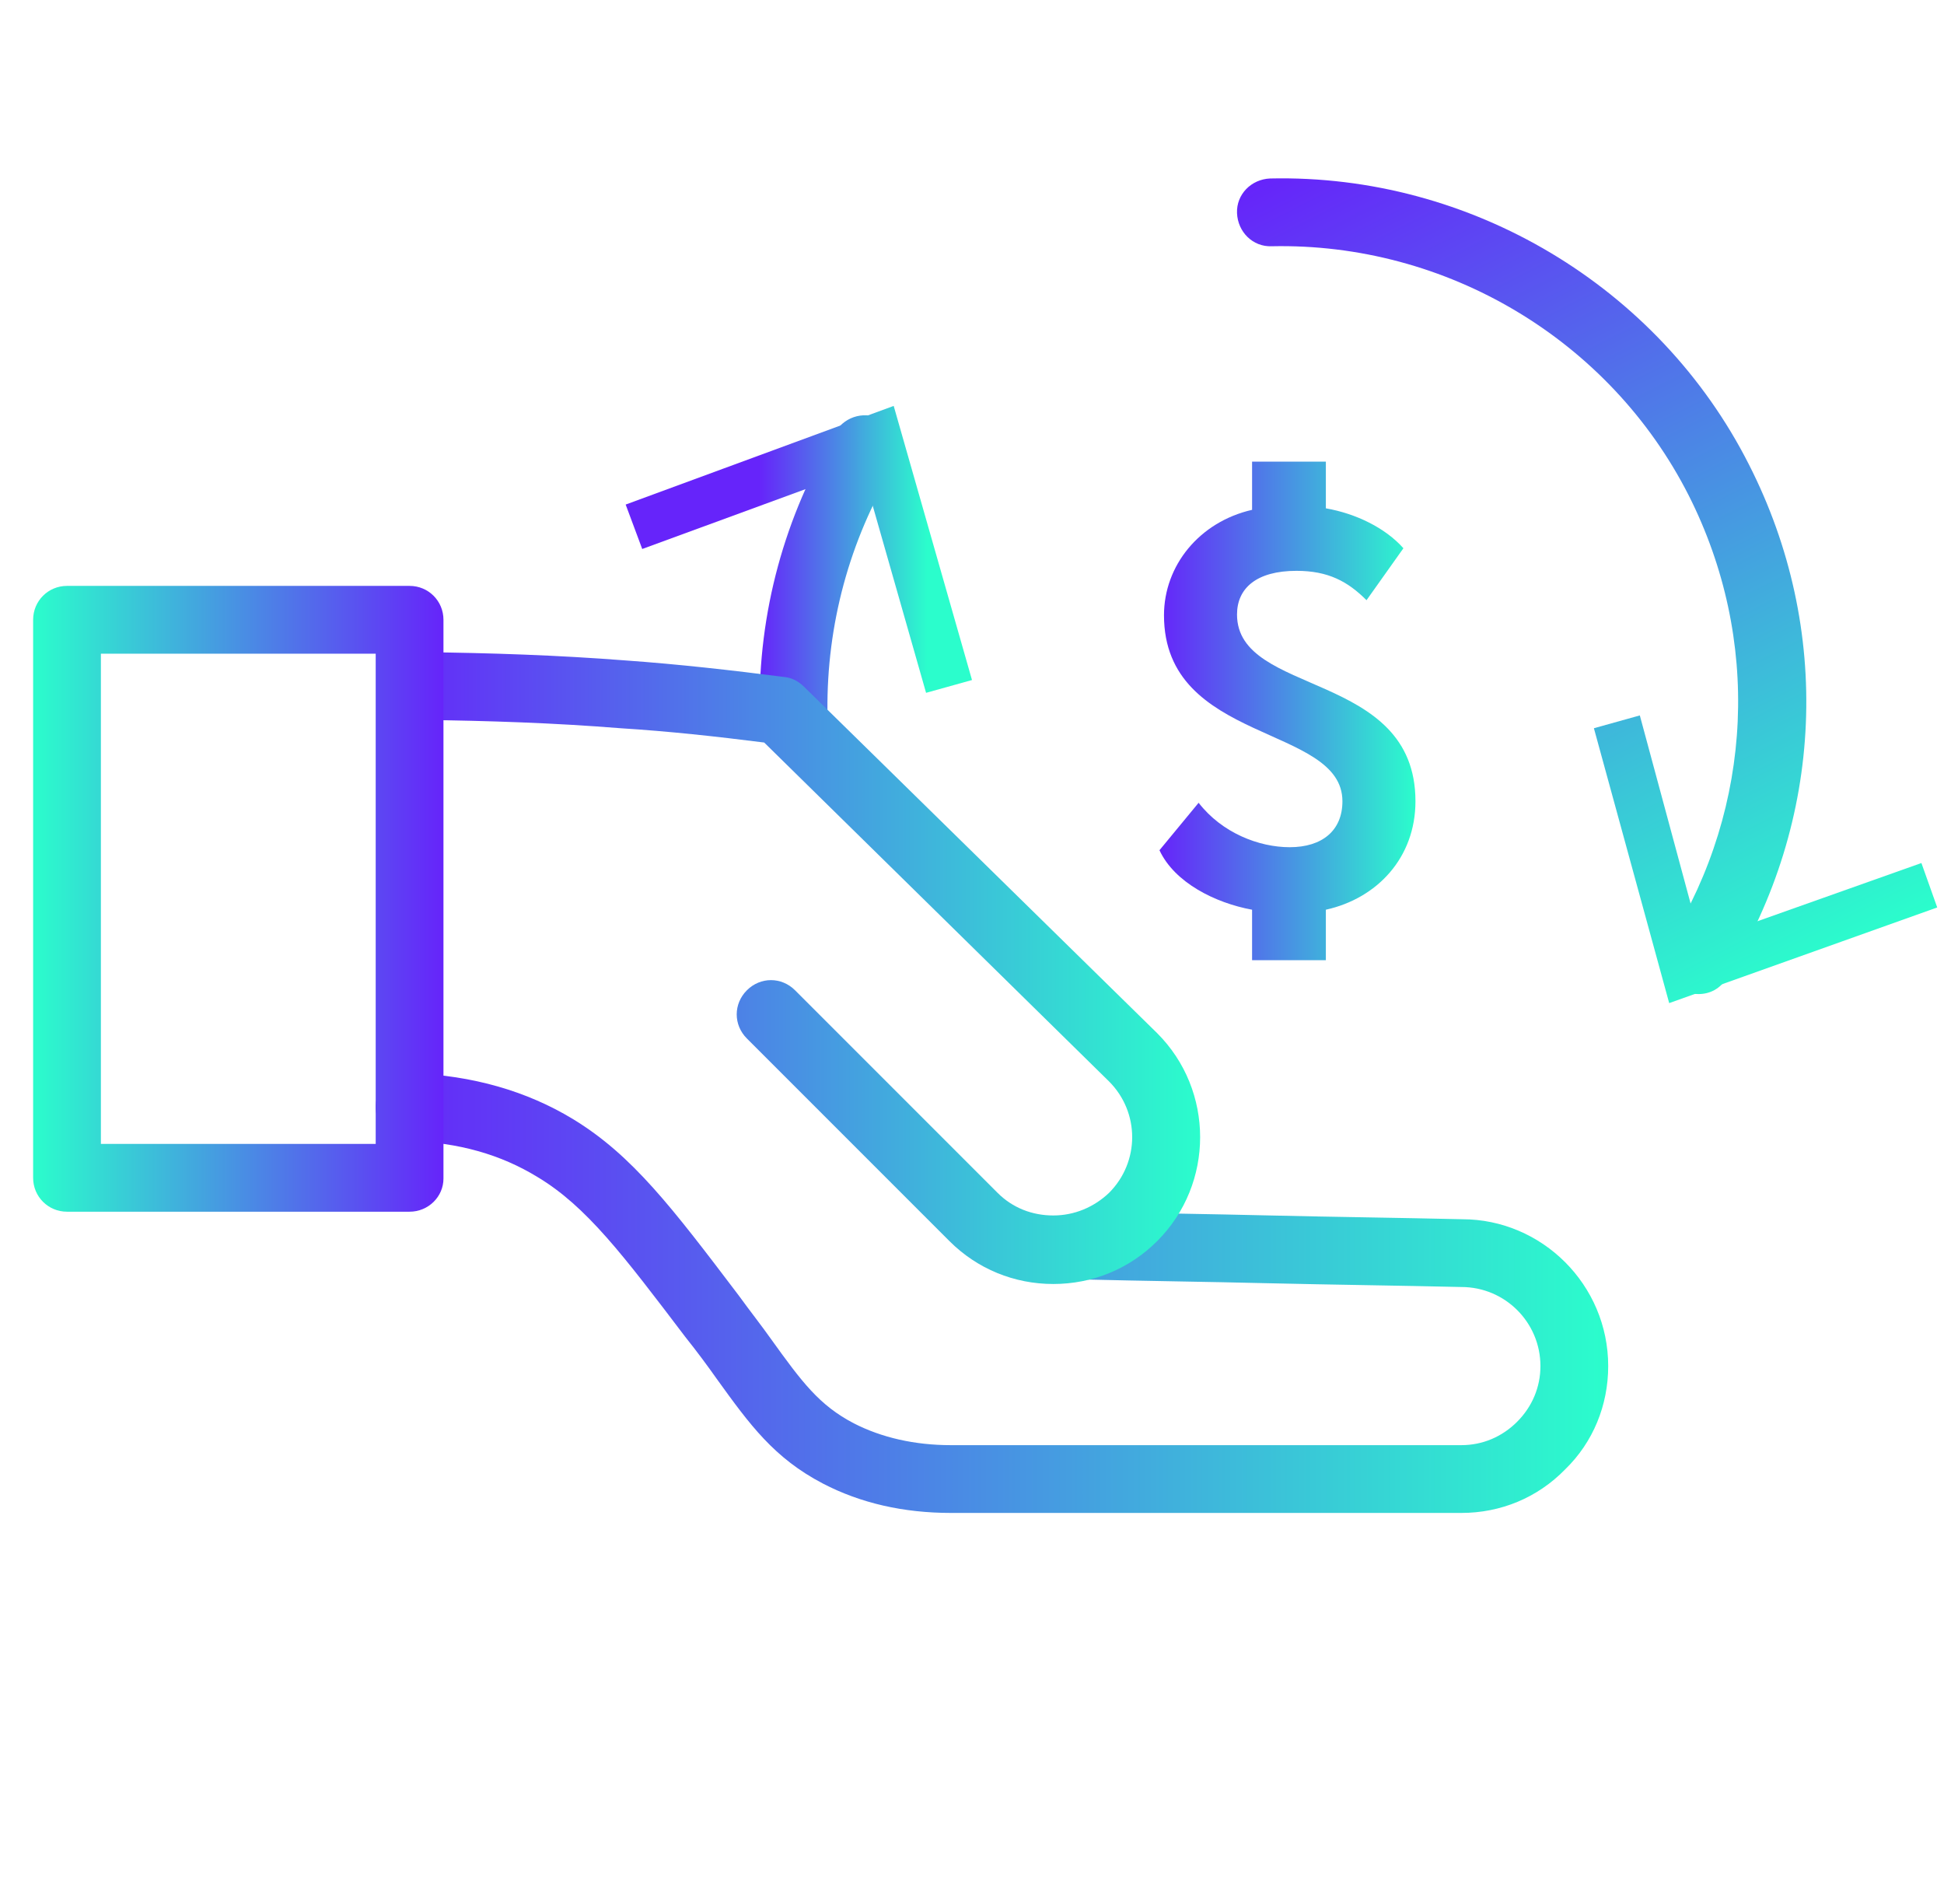
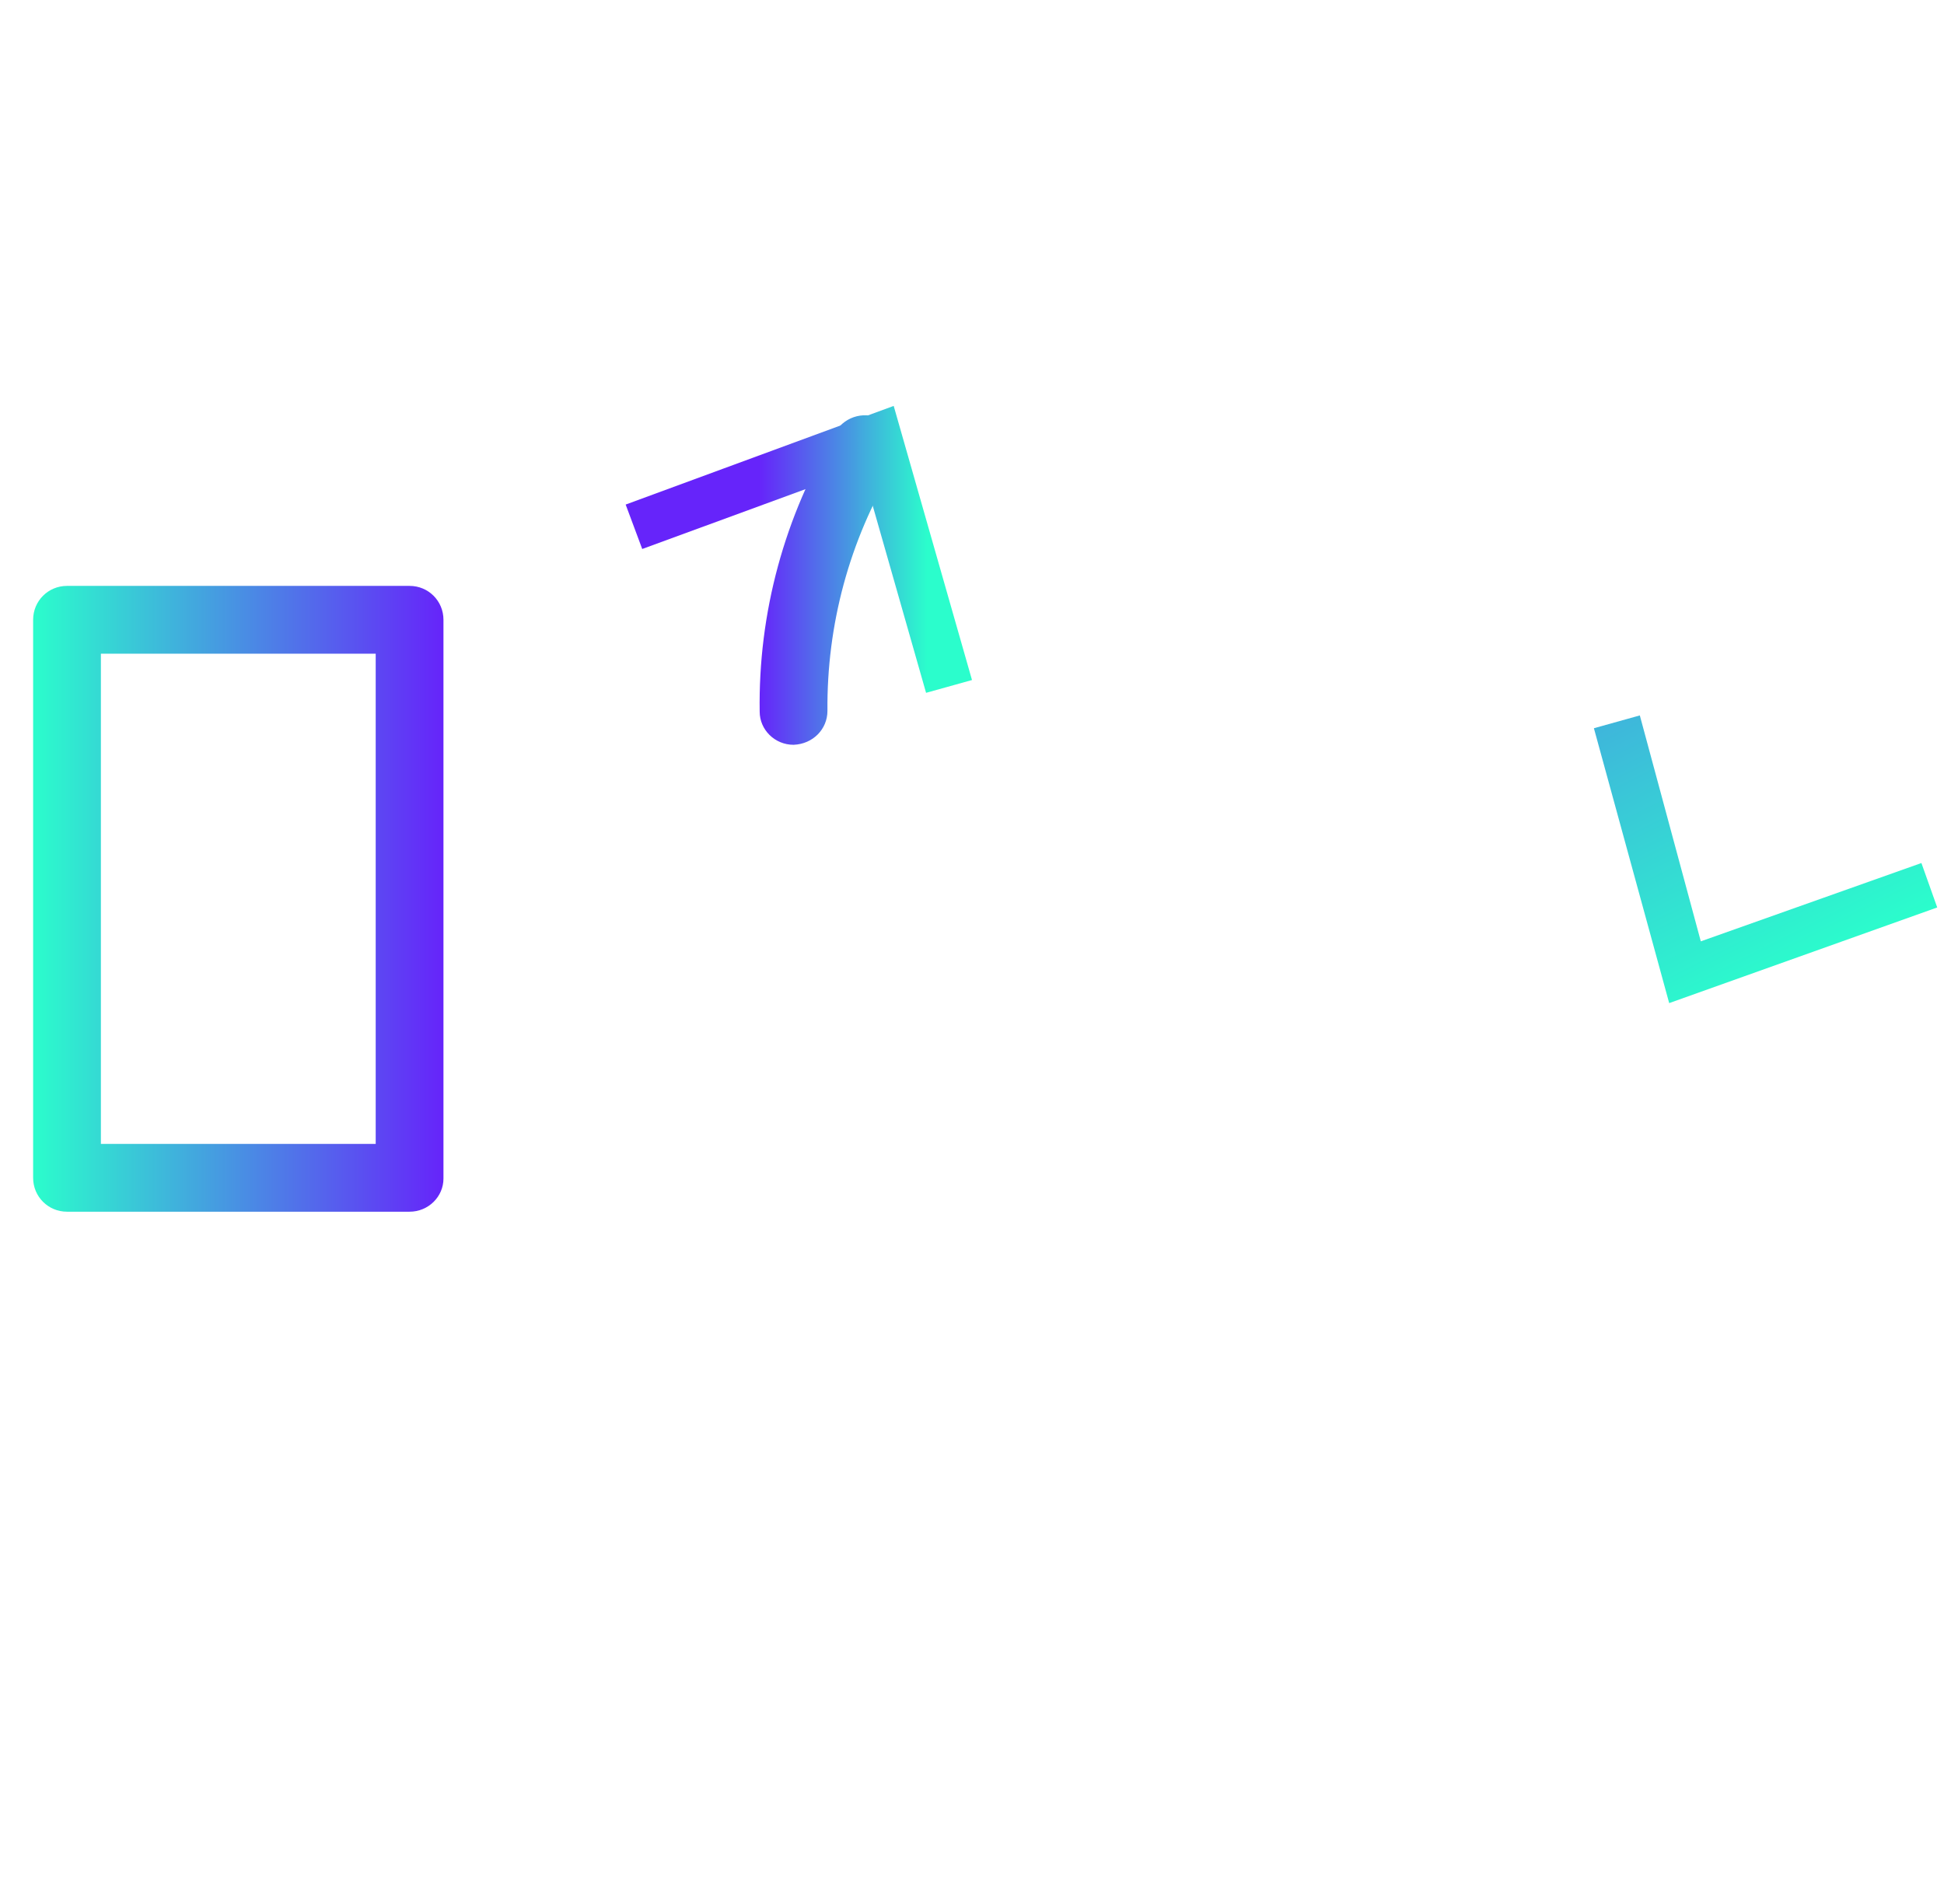
<svg xmlns="http://www.w3.org/2000/svg" xmlns:xlink="http://www.w3.org/1999/xlink" id="Слой_1" x="0px" y="0px" viewBox="0 0 258.2 252.8" style="enable-background:new 0 0 258.2 252.8;" xml:space="preserve">
  <style type="text/css"> .st0{fill:none;stroke:url(#SVGID_1_);stroke-width:5;stroke-linecap:round;stroke-linejoin:round;stroke-miterlimit:10;} .st1{fill:#EEF3FF;} .st2{fill:none;stroke:url(#SVGID_2_);stroke-width:4;stroke-linecap:round;stroke-linejoin:round;stroke-miterlimit:10;} .st3{fill:none;stroke:url(#SVGID_3_);stroke-width:5;stroke-miterlimit:10;} .st4{fill:none;stroke:url(#SVGID_4_);stroke-width:5;stroke-miterlimit:10;} .st5{fill:none;stroke:url(#SVGID_5_);stroke-width:5;stroke-linecap:round;stroke-linejoin:round;stroke-miterlimit:10;} .st6{fill:none;stroke:url(#SVGID_6_);stroke-width:5;stroke-linecap:round;stroke-linejoin:round;stroke-miterlimit:10;} .st7{fill:none;stroke:url(#SVGID_7_);stroke-width:5;stroke-linecap:round;stroke-linejoin:round;stroke-miterlimit:10;} .st8{fill:none;stroke:url(#SVGID_8_);stroke-width:4;stroke-linecap:round;stroke-linejoin:round;stroke-miterlimit:10;} .st9{fill:none;stroke:url(#SVGID_9_);stroke-width:5;stroke-linecap:round;stroke-linejoin:round;stroke-miterlimit:10;} .st10{fill:none;stroke:url(#SVGID_10_);stroke-width:5;stroke-linecap:round;stroke-linejoin:round;stroke-miterlimit:10;} .st11{fill:none;stroke:url(#SVGID_11_);stroke-width:5;stroke-linecap:round;stroke-linejoin:round;stroke-miterlimit:10;} .st12{fill:none;stroke:url(#SVGID_12_);stroke-width:5;stroke-linecap:round;stroke-linejoin:round;stroke-miterlimit:10;} .st13{fill:none;stroke:url(#SVGID_13_);stroke-width:5;stroke-linecap:round;stroke-linejoin:round;stroke-miterlimit:10;} .st14{fill:none;stroke:url(#SVGID_14_);stroke-width:5;stroke-miterlimit:10;} .st15{fill:none;stroke:url(#SVGID_15_);stroke-width:5;stroke-linecap:round;stroke-linejoin:round;stroke-miterlimit:10;} .st16{fill:none;stroke:url(#SVGID_16_);stroke-width:5;stroke-linecap:round;stroke-linejoin:round;stroke-miterlimit:10;} .st17{fill:none;stroke:url(#SVGID_17_);stroke-width:5;stroke-linecap:round;stroke-linejoin:round;stroke-miterlimit:10;} .st18{fill:none;stroke:url(#SVGID_18_);stroke-width:5;stroke-linecap:round;stroke-linejoin:round;stroke-miterlimit:10;} .st19{fill:none;stroke:url(#SVGID_19_);stroke-width:5;stroke-miterlimit:10;} .st20{fill:none;stroke:url(#SVGID_20_);stroke-width:5;stroke-miterlimit:10;} .st21{fill:none;stroke:url(#SVGID_21_);stroke-width:5;stroke-miterlimit:10;} .st22{fill:none;stroke:url(#SVGID_22_);stroke-width:5;stroke-miterlimit:10;} .st23{fill:none;stroke:url(#SVGID_23_);stroke-width:5;stroke-miterlimit:10;} .st24{fill:none;stroke:url(#SVGID_24_);stroke-width:5;stroke-miterlimit:10;} .st25{fill:none;stroke:url(#SVGID_25_);stroke-width:5;stroke-miterlimit:10;} .st26{fill:none;stroke:url(#SVGID_26_);stroke-width:5;stroke-miterlimit:10;} .st27{fill:none;stroke:url(#SVGID_27_);stroke-width:4;stroke-linecap:round;stroke-linejoin:round;stroke-miterlimit:10;} .st28{fill:none;stroke:url(#SVGID_28_);stroke-width:4;stroke-linecap:round;stroke-linejoin:round;stroke-miterlimit:10;} .st29{fill:url(#SVGID_29_);} .st30{fill:none;stroke:url(#SVGID_30_);stroke-width:5;stroke-miterlimit:10;} .st31{fill:none;stroke:url(#SVGID_31_);stroke-width:5;stroke-miterlimit:10;} .st32{fill:none;stroke:url(#SVGID_32_);stroke-width:5;stroke-miterlimit:10;} .st33{fill:url(#SVGID_33_);} .st34{fill:#6624FA;} .st35{fill:none;stroke:url(#SVGID_34_);stroke-width:5;stroke-linecap:round;stroke-linejoin:round;stroke-miterlimit:10;} .st36{fill:none;stroke:url(#SVGID_35_);stroke-width:5;stroke-linecap:round;stroke-linejoin:round;stroke-miterlimit:10;} .st37{fill:url(#SVGID_36_);} .st38{fill:url(#SVGID_37_);} .st39{fill:url(#SVGID_38_);} .st40{fill:url(#SVGID_39_);} .st41{fill:url(#SVGID_40_);} .st42{fill:none;stroke:url(#SVGID_41_);stroke-width:5;stroke-linecap:round;stroke-linejoin:round;stroke-miterlimit:10;} .st43{fill:none;stroke:url(#SVGID_42_);stroke-width:5;stroke-linecap:round;stroke-linejoin:round;stroke-miterlimit:10;} .st44{fill:none;stroke:url(#SVGID_43_);stroke-width:5;stroke-linecap:round;stroke-linejoin:round;stroke-miterlimit:10;} .st45{fill:none;stroke:url(#SVGID_44_);stroke-width:5;stroke-linecap:round;stroke-linejoin:round;stroke-miterlimit:10;} .st46{fill:none;stroke:url(#SVGID_45_);stroke-width:4;stroke-linecap:round;stroke-linejoin:round;stroke-miterlimit:10;} .st47{fill:none;stroke:url(#SVGID_46_);stroke-width:4;stroke-linecap:round;stroke-linejoin:round;stroke-miterlimit:10;} .st48{fill:none;stroke:url(#SVGID_47_);stroke-width:4;stroke-linecap:round;stroke-linejoin:round;stroke-miterlimit:10;} .st49{fill:none;stroke:url(#SVGID_48_);stroke-width:4;stroke-miterlimit:10;} .st50{fill:none;stroke:url(#SVGID_49_);stroke-width:4;stroke-miterlimit:10;} .st51{fill:none;stroke:url(#SVGID_50_);stroke-width:4;stroke-linecap:round;stroke-linejoin:round;stroke-miterlimit:10;} .st52{fill:none;stroke:url(#SVGID_51_);stroke-width:4;stroke-linecap:round;stroke-linejoin:round;stroke-miterlimit:10;} .st53{fill:none;stroke:url(#SVGID_52_);stroke-width:4;stroke-linecap:round;stroke-linejoin:round;stroke-miterlimit:10;} .st54{fill:none;stroke:url(#SVGID_53_);stroke-width:4;stroke-linecap:round;stroke-linejoin:round;stroke-miterlimit:10;} .st55{fill:none;stroke:url(#SVGID_54_);stroke-width:4;stroke-linecap:round;stroke-linejoin:round;stroke-miterlimit:10;} .st56{fill:none;stroke:url(#SVGID_55_);stroke-width:4;stroke-linecap:round;stroke-linejoin:round;stroke-miterlimit:10;} .st57{fill:none;stroke:url(#SVGID_56_);stroke-width:4;stroke-linecap:round;stroke-linejoin:round;stroke-miterlimit:10;} .st58{fill:none;stroke:url(#SVGID_57_);stroke-width:4;stroke-linecap:round;stroke-linejoin:round;stroke-miterlimit:10;} .st59{fill:url(#SVGID_58_);} .st60{fill:none;stroke:url(#SVGID_59_);stroke-width:4;stroke-linecap:round;stroke-linejoin:round;stroke-miterlimit:10;} .st61{fill:none;stroke:url(#SVGID_60_);stroke-width:4;stroke-linecap:round;stroke-linejoin:round;stroke-miterlimit:10;} .st62{fill:url(#SVGID_61_);} .st63{fill:none;stroke:url(#SVGID_62_);stroke-width:4;stroke-linecap:round;stroke-linejoin:round;stroke-miterlimit:10;} .st64{fill:none;stroke:url(#SVGID_63_);stroke-width:4;stroke-linecap:round;stroke-linejoin:round;stroke-miterlimit:10;} .st65{fill:none;stroke:url(#SVGID_64_);stroke-width:4;stroke-linecap:round;stroke-linejoin:round;stroke-miterlimit:10;} .st66{fill:none;stroke:url(#SVGID_65_);stroke-width:4;stroke-linecap:round;stroke-linejoin:round;stroke-miterlimit:10;} .st67{fill:none;stroke:url(#SVGID_66_);stroke-width:4;stroke-linecap:round;stroke-linejoin:round;stroke-miterlimit:10;} .st68{fill:none;stroke:url(#SVGID_67_);stroke-width:4;stroke-linecap:round;stroke-linejoin:round;stroke-miterlimit:10;} .st69{fill:none;stroke:url(#SVGID_68_);stroke-width:4;stroke-linecap:round;stroke-linejoin:round;stroke-miterlimit:10;} .st70{fill:none;stroke:url(#SVGID_69_);stroke-width:4;stroke-linecap:round;stroke-linejoin:round;stroke-miterlimit:10;} .st71{fill:none;stroke:url(#SVGID_70_);stroke-width:4;stroke-linecap:round;stroke-linejoin:round;stroke-miterlimit:10;} .st72{fill:none;stroke:url(#SVGID_71_);stroke-width:4;stroke-linecap:round;stroke-linejoin:round;stroke-miterlimit:10;} .st73{fill:none;stroke:url(#SVGID_72_);stroke-width:4;stroke-linecap:round;stroke-linejoin:round;stroke-miterlimit:10;} .st74{fill:url(#SVGID_73_);} .st75{fill:url(#SVGID_74_);} .st76{fill:none;stroke:url(#SVGID_75_);stroke-width:4;stroke-linecap:round;stroke-linejoin:round;stroke-miterlimit:10;} .st77{fill:none;stroke:url(#SVGID_76_);stroke-width:9;stroke-linecap:round;stroke-linejoin:round;stroke-miterlimit:10;} .st78{fill:url(#SVGID_77_);} .st79{fill:none;stroke:url(#SVGID_78_);stroke-width:12;stroke-linejoin:round;stroke-miterlimit:10;} .st80{fill:none;stroke:url(#SVGID_79_);stroke-width:12;stroke-linecap:round;stroke-linejoin:round;} .st81{fill:url(#SVGID_80_);} .st82{fill:none;stroke:url(#SVGID_81_);stroke-width:12;stroke-linejoin:round;stroke-miterlimit:10;} .st83{fill:none;stroke:url(#SVGID_82_);stroke-width:12;stroke-linejoin:round;stroke-miterlimit:10;} .st84{fill:none;stroke:url(#SVGID_83_);stroke-width:12;stroke-linejoin:round;stroke-miterlimit:10;} .st85{fill:none;stroke:url(#SVGID_84_);stroke-width:12;stroke-linejoin:round;stroke-miterlimit:10;} .st86{fill:none;stroke:url(#SVGID_85_);stroke-width:12;stroke-linejoin:round;stroke-miterlimit:10;} .st87{fill:none;stroke:url(#SVGID_86_);stroke-width:12;stroke-linejoin:round;stroke-miterlimit:10;} .st88{fill:none;stroke:url(#SVGID_87_);stroke-width:12;stroke-linejoin:round;stroke-miterlimit:10;} .st89{fill:none;stroke:url(#SVGID_88_);stroke-width:12;stroke-linejoin:round;stroke-miterlimit:10;} .st90{fill:none;stroke:url(#SVGID_89_);stroke-width:12;stroke-linejoin:round;stroke-miterlimit:10;} .st91{fill:#46CFD6;} .st92{fill:#21A038;} .st93{fill:none;} .st94{fill:url(#SVGID_90_);} .st95{fill:url(#SVGID_91_);} .st96{fill:url(#SVGID_92_);} .st97{fill:url(#SVGID_93_);} .st98{fill:url(#SVGID_94_);} .st99{fill:url(#SVGID_95_);} .st100{fill:none;stroke:url(#SVGID_96_);stroke-width:4;stroke-linecap:round;stroke-linejoin:round;stroke-miterlimit:10;} .st101{fill:none;stroke:url(#SVGID_97_);stroke-width:4;stroke-linecap:round;stroke-linejoin:round;stroke-miterlimit:10;} .st102{fill:none;stroke:url(#SVGID_98_);stroke-width:4;stroke-linecap:round;stroke-linejoin:round;stroke-miterlimit:10;} .st103{fill:none;stroke:url(#SVGID_99_);stroke-width:4;stroke-linecap:round;stroke-linejoin:round;stroke-miterlimit:10;} .st104{fill:none;stroke:url(#SVGID_100_);stroke-width:4;stroke-linecap:round;stroke-linejoin:round;stroke-miterlimit:10;} .st105{fill:none;stroke:url(#SVGID_101_);stroke-width:4;stroke-linecap:round;stroke-linejoin:round;stroke-miterlimit:10;} .st106{fill:none;stroke:url(#SVGID_102_);stroke-width:5;stroke-linecap:round;stroke-linejoin:round;stroke-miterlimit:10;} .st107{fill:none;stroke:url(#SVGID_103_);stroke-width:5;stroke-linecap:round;stroke-linejoin:round;stroke-miterlimit:10;} .st108{fill:none;stroke:url(#SVGID_104_);stroke-width:5;stroke-linecap:round;stroke-linejoin:round;stroke-miterlimit:10;} .st109{fill:none;stroke:url(#SVGID_105_);stroke-width:5;stroke-linecap:round;stroke-linejoin:round;stroke-miterlimit:10;} .st110{fill:none;stroke:url(#SVGID_106_);stroke-width:5;stroke-linecap:round;stroke-linejoin:round;stroke-miterlimit:10;} .st111{fill:none;stroke:url(#SVGID_107_);stroke-width:4;stroke-linecap:round;stroke-linejoin:round;stroke-miterlimit:10;} .st112{fill:none;stroke:url(#SVGID_108_);stroke-width:4;stroke-linecap:round;stroke-linejoin:round;stroke-miterlimit:10;} .st113{fill:none;stroke:url(#SVGID_109_);stroke-width:5;stroke-linecap:round;stroke-linejoin:round;stroke-miterlimit:10;} .st114{fill:none;stroke:url(#SVGID_110_);stroke-width:5;stroke-linecap:round;stroke-linejoin:round;stroke-miterlimit:10;} .st115{fill:none;stroke:url(#SVGID_111_);stroke-width:5;stroke-linecap:round;stroke-linejoin:round;stroke-miterlimit:10;} .st116{fill:none;stroke:url(#SVGID_112_);stroke-width:5;stroke-linecap:round;stroke-linejoin:round;stroke-miterlimit:10;} .st117{fill:none;stroke:url(#SVGID_113_);stroke-width:5;stroke-linecap:round;stroke-linejoin:round;stroke-miterlimit:10;} .st118{fill:none;stroke:url(#SVGID_114_);stroke-width:5;stroke-linecap:round;stroke-linejoin:round;stroke-miterlimit:10;} .st119{fill:none;stroke:url(#SVGID_115_);stroke-width:5;stroke-linecap:round;stroke-linejoin:round;stroke-miterlimit:10;} .st120{fill:none;stroke:url(#SVGID_116_);stroke-width:5;stroke-linecap:round;stroke-linejoin:round;stroke-miterlimit:10;} .st121{fill:none;stroke:url(#SVGID_117_);stroke-width:5;stroke-linecap:round;stroke-linejoin:round;stroke-miterlimit:10;} .st122{fill:none;stroke:url(#SVGID_118_);stroke-width:5;stroke-linecap:round;stroke-linejoin:round;stroke-miterlimit:10;} .st123{fill:none;stroke:url(#SVGID_119_);stroke-width:5;stroke-linecap:round;stroke-linejoin:round;stroke-miterlimit:10;} .st124{fill:none;stroke:url(#SVGID_120_);stroke-width:5;stroke-linecap:round;stroke-linejoin:round;stroke-miterlimit:10;} .st125{fill:none;stroke:url(#SVGID_121_);stroke-width:5;stroke-linecap:round;stroke-linejoin:round;stroke-miterlimit:10;} .st126{fill:none;stroke:url(#SVGID_122_);stroke-width:5;stroke-linecap:round;stroke-linejoin:round;stroke-miterlimit:10;} .st127{fill:none;stroke:url(#SVGID_123_);stroke-width:5;stroke-linecap:round;stroke-linejoin:round;stroke-miterlimit:10;} .st128{fill:none;stroke:url(#SVGID_124_);stroke-width:5;stroke-linecap:round;stroke-linejoin:round;stroke-miterlimit:10;} .st129{fill:none;stroke:url(#SVGID_125_);stroke-width:5;stroke-linecap:round;stroke-linejoin:round;stroke-miterlimit:10;} .st130{fill:none;stroke:url(#SVGID_126_);stroke-width:5;stroke-linecap:round;stroke-linejoin:round;stroke-miterlimit:10;} .st131{fill:none;stroke:url(#SVGID_127_);stroke-width:5;stroke-linecap:round;stroke-linejoin:round;stroke-miterlimit:10;} .st132{fill:none;stroke:url(#SVGID_128_);stroke-width:5;stroke-linecap:round;stroke-linejoin:round;stroke-miterlimit:10;} .st133{fill:none;stroke:url(#SVGID_129_);stroke-width:5;stroke-linecap:round;stroke-linejoin:round;stroke-miterlimit:10;} .st134{fill:none;stroke:url(#SVGID_130_);stroke-width:5;stroke-linecap:round;stroke-linejoin:round;stroke-miterlimit:10;} .st135{fill:none;stroke:url(#SVGID_131_);stroke-width:5;stroke-linecap:round;stroke-linejoin:round;stroke-miterlimit:10;} .st136{fill:none;stroke:url(#SVGID_132_);stroke-width:5;stroke-linecap:round;stroke-linejoin:round;stroke-miterlimit:10;} .st137{fill:none;stroke:url(#SVGID_133_);stroke-width:5;stroke-linecap:round;stroke-linejoin:round;stroke-miterlimit:10;} .st138{fill:none;stroke:url(#SVGID_134_);stroke-width:5;stroke-linecap:round;stroke-linejoin:round;stroke-miterlimit:10;} .st139{fill:none;stroke:url(#SVGID_135_);stroke-width:5;stroke-linecap:round;stroke-linejoin:round;stroke-miterlimit:10;} .st140{fill:none;stroke:url(#SVGID_136_);stroke-width:5;stroke-linecap:round;stroke-linejoin:round;stroke-miterlimit:10;} .st141{fill:none;stroke:url(#SVGID_137_);stroke-width:5;stroke-linecap:round;stroke-linejoin:round;stroke-miterlimit:10;} .st142{fill:none;stroke:url(#SVGID_138_);stroke-width:5;stroke-linecap:round;stroke-linejoin:round;stroke-miterlimit:10;} .st143{fill:none;stroke:url(#SVGID_139_);stroke-width:5;stroke-linecap:round;stroke-linejoin:round;stroke-miterlimit:10;} .st144{fill:none;stroke:url(#SVGID_140_);stroke-width:5;stroke-linecap:round;stroke-linejoin:round;stroke-miterlimit:10;} .st145{fill:none;stroke:url(#SVGID_141_);stroke-width:5;stroke-linecap:round;stroke-linejoin:round;stroke-miterlimit:10;} .st146{fill:none;stroke:url(#SVGID_142_);stroke-width:5;stroke-linecap:round;stroke-linejoin:round;stroke-miterlimit:10;} .st147{fill:none;stroke:url(#SVGID_143_);stroke-width:5;stroke-linecap:round;stroke-linejoin:round;stroke-miterlimit:10;} .st148{fill:none;stroke:url(#SVGID_144_);stroke-width:5;stroke-linecap:round;stroke-linejoin:round;stroke-miterlimit:10;} .st149{fill:none;stroke:url(#SVGID_145_);stroke-width:5;stroke-linecap:round;stroke-linejoin:round;stroke-miterlimit:10;} .st150{fill:none;stroke:url(#SVGID_146_);stroke-width:5;stroke-linecap:round;stroke-linejoin:round;stroke-miterlimit:10;} .st151{fill:none;stroke:url(#SVGID_147_);stroke-width:5;stroke-linecap:round;stroke-linejoin:round;stroke-miterlimit:10;} .st152{fill:none;stroke:url(#SVGID_148_);stroke-width:5;stroke-linecap:round;stroke-linejoin:round;stroke-miterlimit:10;} .st153{fill:none;stroke:url(#SVGID_149_);stroke-width:5;stroke-linecap:round;stroke-linejoin:round;stroke-miterlimit:10;} .st154{fill:none;stroke:url(#SVGID_150_);stroke-width:5;stroke-linecap:round;stroke-linejoin:round;stroke-miterlimit:10;} .st155{fill:none;stroke:url(#SVGID_151_);stroke-width:5;stroke-linecap:round;stroke-linejoin:round;stroke-miterlimit:10;} .st156{fill:none;stroke:url(#SVGID_152_);stroke-width:5;stroke-linecap:round;stroke-linejoin:round;stroke-miterlimit:10;} .st157{fill:none;stroke:url(#SVGID_153_);stroke-width:5;stroke-linecap:round;stroke-linejoin:round;stroke-miterlimit:10;} .st158{fill:none;stroke:url(#SVGID_154_);stroke-width:5;stroke-linecap:round;stroke-linejoin:round;stroke-miterlimit:10;} .st159{fill:none;stroke:url(#SVGID_155_);stroke-width:5;stroke-linecap:round;stroke-linejoin:round;stroke-miterlimit:10;} .st160{fill:none;stroke:url(#SVGID_156_);stroke-width:5;stroke-linecap:round;stroke-linejoin:round;stroke-miterlimit:10;} .st161{fill:none;stroke:url(#SVGID_157_);stroke-width:5;stroke-linecap:round;stroke-linejoin:round;stroke-miterlimit:10;} .st162{fill:none;stroke:url(#SVGID_158_);stroke-width:5;stroke-linecap:round;stroke-linejoin:round;stroke-miterlimit:10;} .st163{fill:none;stroke:url(#SVGID_159_);stroke-width:5;stroke-linecap:round;stroke-linejoin:round;stroke-miterlimit:10;} .st164{fill:none;stroke:url(#SVGID_160_);stroke-width:5;stroke-linecap:round;stroke-linejoin:round;stroke-miterlimit:10;} .st165{fill:none;stroke:url(#SVGID_161_);stroke-width:5;stroke-linecap:round;stroke-linejoin:round;stroke-miterlimit:10;} .st166{fill:none;stroke:url(#SVGID_162_);stroke-width:5;stroke-linecap:round;stroke-linejoin:round;stroke-miterlimit:10;} .st167{fill:none;stroke:url(#SVGID_163_);stroke-width:5;stroke-linecap:round;stroke-linejoin:round;stroke-miterlimit:10;} .st168{fill:none;stroke:url(#SVGID_164_);stroke-width:5;stroke-linecap:round;stroke-linejoin:round;stroke-miterlimit:10;} .st169{fill:none;stroke:url(#SVGID_165_);stroke-width:5;stroke-linecap:round;stroke-linejoin:round;stroke-miterlimit:10;} .st170{fill:none;stroke:url(#SVGID_166_);stroke-width:5;stroke-linecap:round;stroke-linejoin:round;stroke-miterlimit:10;} .st171{fill:none;stroke:url(#SVGID_167_);stroke-width:5;stroke-linecap:round;stroke-linejoin:round;stroke-miterlimit:10;} .st172{fill:none;stroke:url(#SVGID_168_);stroke-width:5;stroke-linecap:round;stroke-linejoin:round;stroke-miterlimit:10;} .st173{fill:none;stroke:url(#SVGID_169_);stroke-width:5;stroke-linecap:round;stroke-linejoin:round;stroke-miterlimit:10;} .st174{fill:none;stroke:url(#SVGID_170_);stroke-width:5;stroke-linecap:round;stroke-linejoin:round;} .st175{fill:url(#SVGID_171_);} .st176{fill:none;stroke:url(#SVGID_172_);stroke-width:5;stroke-linecap:round;stroke-linejoin:round;stroke-miterlimit:10;} .st177{fill:none;stroke:url(#SVGID_173_);stroke-width:5;stroke-linecap:round;stroke-linejoin:round;stroke-miterlimit:10;} .st178{fill:none;stroke:url(#SVGID_174_);stroke-width:5;stroke-linecap:round;stroke-linejoin:round;stroke-miterlimit:10;} .st179{fill:none;stroke:url(#SVGID_175_);stroke-width:5;stroke-linecap:round;stroke-linejoin:round;stroke-miterlimit:10;} .st180{fill:none;stroke:url(#SVGID_176_);stroke-width:5;stroke-linecap:round;stroke-linejoin:round;stroke-miterlimit:10;} .st181{fill:none;stroke:url(#SVGID_177_);stroke-width:5;stroke-linecap:round;stroke-linejoin:round;stroke-miterlimit:10;} .st182{fill:none;stroke:url(#SVGID_178_);stroke-width:5;stroke-linecap:round;stroke-linejoin:round;stroke-miterlimit:10;} .st183{fill:none;stroke:url(#SVGID_179_);stroke-width:5;stroke-linecap:round;stroke-linejoin:round;stroke-miterlimit:10;} .st184{fill:none;stroke:url(#SVGID_180_);stroke-width:5;stroke-linecap:round;stroke-linejoin:round;stroke-miterlimit:10;} .st185{fill:none;stroke:url(#SVGID_181_);stroke-width:5;stroke-linecap:round;stroke-linejoin:round;stroke-miterlimit:10;} .st186{fill:none;stroke:url(#SVGID_182_);stroke-width:5;stroke-linecap:round;stroke-linejoin:round;stroke-miterlimit:10;} .st187{fill:none;stroke:url(#SVGID_183_);stroke-width:5;stroke-linecap:round;stroke-linejoin:round;stroke-miterlimit:10;} .st188{fill:none;stroke:url(#SVGID_184_);stroke-width:5;stroke-linecap:round;stroke-linejoin:round;} .st189{fill:url(#SVGID_185_);} .st190{fill:none;stroke:url(#SVGID_186_);stroke-width:5;stroke-linecap:round;stroke-linejoin:round;} .st191{fill:url(#SVGID_187_);} .st192{fill:none;stroke:url(#SVGID_188_);stroke-width:5;stroke-linecap:round;stroke-linejoin:round;} .st193{fill:url(#SVGID_189_);} .st194{fill:none;stroke:url(#SVGID_190_);stroke-width:5;stroke-linecap:round;stroke-linejoin:round;} .st195{fill:url(#SVGID_191_);} .st196{fill:none;stroke:url(#SVGID_192_);stroke-width:5;stroke-linecap:round;stroke-linejoin:round;} .st197{fill:url(#SVGID_193_);} .st198{fill:none;stroke:url(#SVGID_194_);stroke-width:5;stroke-linecap:round;stroke-linejoin:round;} .st199{fill:url(#SVGID_195_);} .st200{fill:none;stroke:url(#SVGID_196_);stroke-width:4;stroke-linecap:round;stroke-linejoin:round;} .st201{fill:url(#SVGID_197_);} .st202{fill:none;stroke:url(#SVGID_198_);stroke-width:4;stroke-linecap:round;stroke-linejoin:round;} .st203{fill:url(#SVGID_199_);} .st204{fill:none;stroke:url(#SVGID_200_);stroke-width:5;stroke-linecap:round;stroke-linejoin:round;stroke-miterlimit:10;} .st205{fill:none;stroke:url(#SVGID_201_);stroke-width:5;stroke-linecap:round;stroke-linejoin:round;stroke-miterlimit:10;} .st206{clip-path:url(#SVGID_203_);fill:url(#SVGID_204_);} .st207{clip-path:url(#SVGID_206_);fill:url(#SVGID_207_);} .st208{fill:none;stroke:url(#SVGID_208_);stroke-width:5;stroke-linecap:round;stroke-linejoin:round;} .st209{fill:url(#SVGID_209_);} .st210{fill:none;stroke:url(#SVGID_210_);stroke-width:5;stroke-linecap:round;stroke-linejoin:round;} .st211{fill:url(#SVGID_211_);} .st212{fill:none;stroke:url(#SVGID_212_);stroke-width:5;stroke-linecap:round;stroke-linejoin:round;} .st213{fill:url(#SVGID_213_);} .st214{fill:none;stroke:url(#SVGID_214_);stroke-width:4;stroke-linecap:round;stroke-linejoin:round;stroke-miterlimit:10;} .st215{fill:none;stroke:url(#SVGID_215_);stroke-width:4;stroke-linecap:round;stroke-linejoin:round;stroke-miterlimit:10;} .st216{fill:none;stroke:url(#SVGID_216_);stroke-width:4;stroke-linecap:round;stroke-linejoin:round;stroke-miterlimit:10;} .st217{fill:none;stroke:url(#SVGID_217_);stroke-width:4;stroke-linecap:round;stroke-linejoin:round;stroke-miterlimit:10;} .st218{fill:none;stroke:url(#SVGID_218_);stroke-width:4;stroke-linecap:round;stroke-linejoin:round;stroke-miterlimit:10;} .st219{fill:none;stroke:url(#SVGID_219_);stroke-width:4;stroke-linecap:round;stroke-linejoin:round;stroke-miterlimit:10;} .st220{fill:none;stroke:url(#SVGID_220_);stroke-width:4;stroke-linecap:round;stroke-linejoin:round;stroke-miterlimit:10;} .st221{fill:none;stroke:url(#SVGID_221_);stroke-width:4;stroke-linecap:round;stroke-linejoin:round;stroke-miterlimit:10;} .st222{fill:none;stroke:url(#SVGID_222_);stroke-width:4;stroke-linecap:round;stroke-linejoin:round;stroke-miterlimit:10;} .st223{fill:none;stroke:url(#SVGID_223_);stroke-width:4;stroke-linecap:round;stroke-linejoin:round;stroke-miterlimit:10;} .st224{fill:none;stroke:url(#SVGID_224_);stroke-width:4;stroke-linecap:round;stroke-linejoin:round;stroke-miterlimit:10;} .st225{fill:none;stroke:url(#SVGID_225_);stroke-width:4;stroke-linecap:round;stroke-linejoin:round;stroke-miterlimit:10;} .st226{fill:none;stroke:url(#SVGID_226_);stroke-width:4;stroke-linecap:round;stroke-linejoin:round;stroke-miterlimit:10;} .st227{fill:none;stroke:url(#SVGID_227_);stroke-width:4;stroke-linecap:round;stroke-linejoin:round;stroke-miterlimit:10;} .st228{fill:none;stroke:url(#SVGID_228_);stroke-width:4;stroke-linecap:round;stroke-linejoin:round;stroke-miterlimit:10;} .st229{fill:none;stroke:url(#SVGID_229_);stroke-width:4;stroke-linecap:round;stroke-linejoin:round;stroke-miterlimit:10;} .st230{fill:none;stroke:url(#SVGID_230_);stroke-width:4;stroke-linecap:round;stroke-linejoin:round;stroke-miterlimit:10;} .st231{fill:none;stroke:url(#SVGID_231_);stroke-width:4;stroke-linecap:round;stroke-linejoin:round;stroke-miterlimit:10;} .st232{fill:none;stroke:url(#SVGID_232_);stroke-width:4;stroke-linecap:round;stroke-linejoin:round;stroke-miterlimit:10;} .st233{fill:none;stroke:url(#SVGID_233_);stroke-width:4;stroke-linecap:round;stroke-linejoin:round;stroke-miterlimit:10;} .st234{fill:none;stroke:url(#SVGID_234_);stroke-width:4;stroke-linecap:round;stroke-linejoin:round;stroke-miterlimit:10;} .st235{fill:none;stroke:url(#SVGID_235_);stroke-width:4;stroke-linecap:round;stroke-linejoin:round;stroke-miterlimit:10;} .st236{fill:none;stroke:url(#SVGID_236_);stroke-width:4;stroke-linecap:round;stroke-linejoin:round;stroke-miterlimit:10;} .st237{fill:none;stroke:url(#SVGID_237_);stroke-width:4;stroke-linecap:round;stroke-linejoin:round;stroke-miterlimit:10;} .st238{fill:none;stroke:url(#SVGID_238_);stroke-width:4;stroke-linecap:round;stroke-linejoin:round;stroke-miterlimit:10;} .st239{fill:none;stroke:url(#SVGID_239_);stroke-width:4;stroke-linecap:round;stroke-linejoin:round;stroke-miterlimit:10;} .st240{fill:none;stroke:url(#SVGID_240_);stroke-width:4;stroke-linecap:round;stroke-linejoin:round;stroke-miterlimit:10;} .st241{fill:none;stroke:url(#SVGID_241_);stroke-width:5;stroke-linecap:round;stroke-linejoin:round;stroke-miterlimit:10;} .st242{fill:none;stroke:url(#SVGID_242_);stroke-width:5;stroke-linecap:round;stroke-linejoin:round;stroke-miterlimit:10;} .st243{fill:none;stroke:url(#SVGID_243_);stroke-width:5;stroke-linecap:round;stroke-linejoin:round;stroke-miterlimit:10;} .st244{fill:none;stroke:url(#SVGID_244_);stroke-width:5;stroke-linecap:round;stroke-linejoin:round;stroke-miterlimit:10;} .st245{fill:none;stroke:url(#SVGID_245_);stroke-width:5;stroke-linecap:round;stroke-linejoin:round;stroke-miterlimit:10;} .st246{fill:none;stroke:url(#SVGID_246_);stroke-width:5;stroke-linecap:round;stroke-linejoin:round;stroke-miterlimit:10;} .st247{fill:none;stroke:url(#SVGID_247_);stroke-width:5;stroke-linecap:round;stroke-linejoin:round;stroke-miterlimit:10;} .st248{fill:none;stroke:url(#SVGID_248_);stroke-width:5;stroke-linecap:round;stroke-linejoin:round;stroke-miterlimit:10;} .st249{fill:none;stroke:url(#SVGID_249_);stroke-width:5;stroke-linecap:round;stroke-linejoin:round;stroke-miterlimit:10;} .st250{fill:url(#SVGID_250_);} .st251{fill:none;stroke:url(#SVGID_251_);stroke-width:5;stroke-linecap:round;stroke-linejoin:round;stroke-miterlimit:10;} .st252{fill:none;stroke:#6624FA;stroke-width:5;stroke-linecap:round;stroke-linejoin:round;stroke-miterlimit:10;} .st253{fill:none;stroke:url(#SVGID_252_);stroke-width:5;stroke-linecap:round;stroke-linejoin:round;stroke-miterlimit:10;} .st254{fill:url(#SVGID_253_);} .st255{fill:url(#SVGID_254_);} .st256{fill:none;stroke:url(#SVGID_255_);stroke-width:5;stroke-linecap:round;stroke-linejoin:round;stroke-miterlimit:10;} .st257{fill:url(#SVGID_256_);} .st258{fill:url(#SVGID_257_);} .st259{fill:none;stroke:url(#SVGID_258_);stroke-width:5;stroke-linecap:round;stroke-linejoin:round;stroke-miterlimit:10;} .st260{fill:none;stroke:url(#SVGID_259_);stroke-width:5;stroke-linecap:round;stroke-linejoin:round;stroke-miterlimit:10;} .st261{fill:none;stroke:url(#SVGID_260_);stroke-width:5;stroke-linecap:round;stroke-linejoin:round;stroke-miterlimit:10;} .st262{fill:none;stroke:url(#SVGID_261_);stroke-width:5;stroke-linecap:round;stroke-linejoin:round;stroke-miterlimit:10;} .st263{fill:none;stroke:url(#SVGID_262_);stroke-width:5;stroke-linecap:round;stroke-linejoin:round;stroke-miterlimit:10;} .st264{fill:none;stroke:url(#SVGID_263_);stroke-width:5;stroke-linecap:round;stroke-linejoin:round;stroke-miterlimit:10;} .st265{fill:none;stroke:url(#SVGID_264_);stroke-width:5;stroke-linecap:round;stroke-linejoin:round;stroke-miterlimit:10;} .st266{fill:none;stroke:url(#SVGID_265_);stroke-width:5;stroke-linecap:round;stroke-linejoin:round;stroke-miterlimit:10;} .st267{fill:none;stroke:url(#SVGID_266_);stroke-width:5;stroke-linecap:round;stroke-linejoin:round;stroke-miterlimit:10;} .st268{fill:none;stroke:url(#SVGID_267_);stroke-width:5;stroke-linecap:round;stroke-linejoin:round;stroke-miterlimit:10;} .st269{fill:none;stroke:url(#SVGID_268_);stroke-width:5;stroke-linecap:round;stroke-linejoin:round;stroke-miterlimit:10;} .st270{fill:none;stroke:url(#SVGID_269_);stroke-width:5;stroke-linecap:round;stroke-linejoin:round;stroke-miterlimit:10;} .st271{fill:none;stroke:url(#SVGID_270_);stroke-width:5;stroke-linecap:round;stroke-linejoin:round;stroke-miterlimit:10;} .st272{fill:none;stroke:url(#SVGID_271_);stroke-width:5;stroke-linecap:round;stroke-linejoin:round;stroke-miterlimit:10;} .st273{fill:none;stroke:url(#SVGID_272_);stroke-width:5;stroke-linecap:round;stroke-linejoin:round;stroke-miterlimit:10;} .st274{fill:none;stroke:url(#SVGID_273_);stroke-width:5;stroke-linecap:round;stroke-linejoin:round;stroke-miterlimit:10;} .st275{fill:none;stroke:url(#SVGID_274_);stroke-width:4;stroke-linecap:round;stroke-linejoin:round;stroke-miterlimit:10;} .st276{fill:none;stroke:url(#SVGID_275_);stroke-width:5;stroke-linecap:round;stroke-linejoin:round;stroke-miterlimit:10;} .st277{fill:none;stroke:url(#SVGID_276_);stroke-width:5;stroke-linecap:round;stroke-linejoin:round;stroke-miterlimit:10;} .st278{fill:none;stroke:url(#SVGID_277_);stroke-width:5;stroke-linecap:round;stroke-linejoin:round;stroke-miterlimit:10;} .st279{fill:none;stroke:url(#SVGID_278_);stroke-width:5;stroke-linecap:round;stroke-linejoin:round;stroke-miterlimit:10;} .st280{fill:none;stroke:url(#SVGID_279_);stroke-width:5;stroke-linecap:round;stroke-linejoin:round;stroke-miterlimit:10;} .st281{fill:none;stroke:url(#SVGID_280_);stroke-width:5;stroke-linecap:round;stroke-linejoin:round;stroke-miterlimit:10;} .st282{fill:none;stroke:url(#SVGID_281_);stroke-width:5;stroke-linecap:round;stroke-linejoin:round;stroke-miterlimit:10;} .st283{fill:none;stroke:url(#SVGID_282_);stroke-width:5;stroke-linecap:round;stroke-linejoin:round;stroke-miterlimit:10;} .st284{fill:none;stroke:url(#SVGID_283_);stroke-width:5;stroke-linecap:round;stroke-linejoin:round;stroke-miterlimit:10;} .st285{fill:none;stroke:url(#SVGID_284_);stroke-width:5;stroke-linecap:round;stroke-linejoin:round;stroke-miterlimit:10;} .st286{fill:none;stroke:url(#SVGID_285_);stroke-width:5;stroke-linecap:round;stroke-linejoin:round;stroke-miterlimit:10;} .st287{fill:none;stroke:url(#SVGID_286_);stroke-width:5;stroke-linecap:round;stroke-linejoin:round;stroke-miterlimit:10;} .st288{fill:none;stroke:url(#SVGID_287_);stroke-width:5;stroke-linecap:round;stroke-linejoin:round;stroke-miterlimit:10;} .st289{fill:none;stroke:url(#SVGID_288_);stroke-width:5;stroke-linecap:round;stroke-linejoin:round;stroke-miterlimit:10;} .st290{fill:none;stroke:url(#SVGID_289_);stroke-width:5;stroke-linecap:round;stroke-linejoin:round;stroke-miterlimit:10;} .st291{fill:none;stroke:url(#SVGID_290_);stroke-width:5;stroke-linecap:round;stroke-linejoin:round;stroke-miterlimit:10;} .st292{fill:none;stroke:url(#SVGID_291_);stroke-width:5;stroke-linecap:round;stroke-linejoin:round;stroke-miterlimit:10;} .st293{fill:none;stroke:url(#SVGID_292_);stroke-width:5;stroke-linecap:round;stroke-linejoin:round;stroke-miterlimit:10;} .st294{fill:none;stroke:url(#SVGID_293_);stroke-width:5;stroke-linecap:round;stroke-linejoin:round;stroke-miterlimit:10;} .st295{fill:none;stroke:url(#SVGID_294_);stroke-width:5;stroke-linecap:round;stroke-linejoin:round;stroke-miterlimit:10;} .st296{fill:none;stroke:url(#SVGID_295_);stroke-width:5;stroke-linecap:round;stroke-linejoin:round;stroke-miterlimit:10;} .st297{fill:none;stroke:url(#SVGID_296_);stroke-width:5;stroke-linecap:round;stroke-linejoin:round;stroke-miterlimit:10;} .st298{fill:none;stroke:url(#SVGID_297_);stroke-width:5;stroke-linecap:round;stroke-linejoin:round;stroke-miterlimit:10;} .st299{fill:none;stroke:url(#SVGID_298_);stroke-width:5;stroke-linecap:round;stroke-linejoin:round;stroke-miterlimit:10;} .st300{fill:none;stroke:url(#SVGID_299_);stroke-width:5;stroke-linecap:round;stroke-linejoin:round;stroke-miterlimit:10;} .st301{fill:none;stroke:url(#SVGID_300_);stroke-width:5;stroke-linecap:round;stroke-linejoin:round;stroke-miterlimit:10;} .st302{fill:none;stroke:url(#SVGID_301_);stroke-width:5;stroke-linecap:round;stroke-linejoin:round;stroke-miterlimit:10;} .st303{fill:none;stroke:url(#SVGID_302_);stroke-width:5;stroke-linecap:round;stroke-linejoin:round;stroke-miterlimit:10;} .st304{fill:none;stroke:url(#SVGID_303_);stroke-width:5;stroke-linecap:round;stroke-linejoin:round;stroke-miterlimit:10;} .st305{fill:none;stroke:url(#SVGID_304_);stroke-width:5;stroke-linecap:round;stroke-linejoin:round;stroke-miterlimit:10;} .st306{fill:none;stroke:url(#SVGID_305_);stroke-width:5;stroke-linecap:round;stroke-linejoin:round;stroke-miterlimit:10;} .st307{fill:none;stroke:url(#SVGID_306_);stroke-width:5;stroke-linecap:round;stroke-linejoin:round;stroke-miterlimit:10;} .st308{fill:none;stroke:url(#SVGID_307_);stroke-width:5;stroke-linecap:round;stroke-linejoin:round;stroke-miterlimit:10;} .st309{fill:none;stroke:url(#SVGID_308_);stroke-width:5;stroke-linecap:round;stroke-linejoin:round;stroke-miterlimit:10;} .st310{fill:none;stroke:url(#SVGID_309_);stroke-width:5;stroke-linecap:round;stroke-linejoin:round;stroke-miterlimit:10;} .st311{fill:none;stroke:url(#SVGID_310_);stroke-width:5;stroke-linecap:round;stroke-linejoin:round;stroke-miterlimit:10;} .st312{fill:none;stroke:url(#SVGID_311_);stroke-width:5;stroke-linecap:round;stroke-linejoin:round;stroke-miterlimit:10;} .st313{fill:none;stroke:url(#SVGID_312_);stroke-width:5;stroke-linecap:round;stroke-linejoin:round;stroke-miterlimit:10;} .st314{fill:none;stroke:url(#SVGID_313_);stroke-width:5;stroke-linecap:round;stroke-linejoin:round;stroke-miterlimit:10;} .st315{fill:none;stroke:url(#SVGID_314_);stroke-width:5;stroke-linecap:round;stroke-linejoin:round;stroke-miterlimit:10;} .st316{fill:none;stroke:url(#SVGID_315_);stroke-width:5;stroke-linecap:round;stroke-linejoin:round;stroke-miterlimit:10;} .st317{fill:url(#SVGID_316_);} .st318{fill:url(#SVGID_317_);} .st319{fill:url(#SVGID_318_);} .st320{fill:url(#SVGID_319_);} .st321{fill:url(#SVGID_320_);} .st322{fill:url(#SVGID_321_);} .st323{fill:url(#SVGID_322_);} .st324{fill:url(#SVGID_323_);} .st325{fill:url(#SVGID_324_);} .st326{fill:none;stroke:url(#SVGID_325_);stroke-width:5;stroke-linecap:round;stroke-linejoin:round;stroke-miterlimit:10;} .st327{fill:none;stroke:url(#SVGID_326_);stroke-width:5;stroke-miterlimit:10;} .st328{fill:none;stroke:url(#SVGID_327_);stroke-width:4;stroke-miterlimit:10;} .st329{fill:none;stroke:url(#SVGID_328_);stroke-width:6;stroke-linecap:round;stroke-linejoin:round;stroke-miterlimit:10;} .st330{fill:none;stroke:url(#SVGID_329_);stroke-width:6;stroke-linecap:round;stroke-linejoin:round;stroke-miterlimit:10;} .st331{fill:none;stroke:url(#SVGID_330_);stroke-width:6;stroke-linecap:round;stroke-linejoin:round;stroke-miterlimit:10;} .st332{fill:none;stroke:url(#SVGID_331_);stroke-width:6;stroke-linecap:round;stroke-linejoin:round;stroke-miterlimit:10;} .st333{fill:none;stroke:url(#SVGID_332_);stroke-width:6;stroke-linecap:round;stroke-linejoin:round;stroke-miterlimit:10;} .st334{fill:none;stroke:url(#SVGID_333_);stroke-width:6;stroke-linecap:round;stroke-linejoin:round;stroke-miterlimit:10;} .st335{fill:none;stroke:url(#SVGID_334_);stroke-width:6;stroke-linecap:round;stroke-linejoin:round;stroke-miterlimit:10;} .st336{fill:#2BFDCC;} .st337{fill:none;stroke:url(#SVGID_335_);stroke-width:5;stroke-linecap:round;stroke-linejoin:round;stroke-miterlimit:10;} .st338{fill:none;stroke:url(#SVGID_336_);stroke-width:5;stroke-linecap:round;stroke-linejoin:round;stroke-miterlimit:10;} .st339{fill:none;stroke:url(#SVGID_337_);stroke-width:5;stroke-linecap:round;stroke-linejoin:round;stroke-miterlimit:10;} .st340{fill:none;stroke:url(#SVGID_338_);stroke-width:5;stroke-linecap:round;stroke-linejoin:round;stroke-miterlimit:10;} .st341{fill:none;stroke:url(#SVGID_339_);stroke-width:5;stroke-linecap:round;stroke-linejoin:round;stroke-miterlimit:10;} .st342{fill:none;stroke:url(#SVGID_340_);stroke-width:5;stroke-linecap:round;stroke-linejoin:round;stroke-miterlimit:10;} .st343{fill:none;stroke:url(#SVGID_341_);stroke-width:5;stroke-linecap:round;stroke-linejoin:round;stroke-miterlimit:10;} .st344{fill:none;stroke:url(#SVGID_342_);stroke-width:5;stroke-linecap:round;stroke-linejoin:round;stroke-miterlimit:10;} .st345{fill:none;stroke:url(#SVGID_343_);stroke-width:5;stroke-linecap:round;stroke-linejoin:round;stroke-miterlimit:10;} .st346{fill:none;stroke:url(#SVGID_344_);stroke-width:5;stroke-linecap:round;stroke-linejoin:round;stroke-miterlimit:10;} .st347{fill:none;stroke:url(#SVGID_345_);stroke-width:5;stroke-linecap:round;stroke-linejoin:round;stroke-miterlimit:10;} .st348{fill:none;stroke:url(#SVGID_346_);stroke-width:5;stroke-linecap:round;stroke-linejoin:round;stroke-miterlimit:10;} .st349{fill:none;stroke:url(#SVGID_347_);stroke-width:5;stroke-linecap:round;stroke-linejoin:round;stroke-miterlimit:10;} .st350{fill:none;stroke:url(#SVGID_348_);stroke-width:5;stroke-linecap:round;stroke-linejoin:round;stroke-miterlimit:10;} .st351{fill:none;stroke:url(#SVGID_349_);stroke-width:9;stroke-linecap:round;stroke-linejoin:round;stroke-miterlimit:10;} .st352{fill:none;stroke:url(#SVGID_350_);stroke-width:9;stroke-linecap:round;stroke-linejoin:round;stroke-miterlimit:10;} .st353{fill:none;stroke:url(#SVGID_351_);stroke-width:9;stroke-linecap:round;stroke-linejoin:round;stroke-miterlimit:10;} .st354{fill:none;stroke:url(#SVGID_352_);stroke-width:9;stroke-linecap:round;stroke-linejoin:round;stroke-miterlimit:10;} .st355{fill:none;stroke:url(#SVGID_353_);stroke-width:9;stroke-linecap:round;stroke-linejoin:round;stroke-miterlimit:10;} .st356{fill:none;stroke:url(#SVGID_354_);stroke-width:9;stroke-linecap:round;stroke-linejoin:round;stroke-miterlimit:10;} .st357{fill:none;stroke:url(#SVGID_355_);stroke-width:5;stroke-linecap:round;stroke-linejoin:round;stroke-miterlimit:10;} .st358{fill:none;stroke:url(#SVGID_356_);stroke-width:5;stroke-linecap:round;stroke-linejoin:round;stroke-miterlimit:10;} .st359{fill:none;stroke:url(#SVGID_357_);stroke-width:5;stroke-linecap:round;stroke-linejoin:round;stroke-miterlimit:10;} .st360{fill:none;stroke:url(#SVGID_358_);stroke-width:5;stroke-linecap:round;stroke-linejoin:round;stroke-miterlimit:10;} .st361{fill:none;stroke:url(#SVGID_359_);stroke-width:5;stroke-linecap:round;stroke-linejoin:round;stroke-miterlimit:10;} .st362{fill:none;stroke:url(#SVGID_360_);stroke-width:5;stroke-linecap:round;stroke-linejoin:round;stroke-miterlimit:10;} .st363{fill:none;stroke:url(#SVGID_361_);stroke-width:5;stroke-linecap:round;stroke-linejoin:round;stroke-miterlimit:10;} .st364{fill:none;stroke:url(#SVGID_362_);stroke-width:5;stroke-linecap:round;stroke-linejoin:round;stroke-miterlimit:10;} .st365{fill:none;stroke:url(#SVGID_363_);stroke-width:5;stroke-linecap:round;stroke-linejoin:round;stroke-miterlimit:10;} .st366{fill:none;stroke:url(#SVGID_364_);stroke-width:6;stroke-linecap:round;stroke-linejoin:round;stroke-miterlimit:10;} .st367{fill:url(#SVGID_365_);} .st368{fill:url(#SVGID_366_);} .st369{fill:url(#SVGID_367_);} .st370{fill:url(#SVGID_368_);} .st371{clip-path:url(#SVGID_370_);fill:url(#SVGID_371_);} .st372{fill:url(#SVGID_372_);} .st373{fill:url(#SVGID_373_);} .st374{fill:url(#SVGID_374_);} .st375{fill:none;stroke:url(#SVGID_375_);stroke-width:5;stroke-linecap:round;stroke-linejoin:round;stroke-miterlimit:10;} .st376{fill:none;stroke:url(#SVGID_376_);stroke-width:6;stroke-linecap:round;stroke-linejoin:round;stroke-miterlimit:10;} .st377{fill:none;stroke:url(#SVGID_377_);stroke-width:5;stroke-linecap:round;stroke-linejoin:round;stroke-miterlimit:10;} .st378{fill:none;stroke:url(#SVGID_378_);stroke-width:5;stroke-linecap:round;stroke-linejoin:round;stroke-miterlimit:10;} </style>
  <g>
    <linearGradient id="SVGID_1_" gradientUnits="userSpaceOnUse" x1="183.264" y1="15.911" x2="240.441" y2="128.676">
      <stop offset="0" style="stop-color:#6624FA" />
      <stop offset="1" style="stop-color:#2BFDCC" />
    </linearGradient>
-     <path style="fill:url(#SVGID_1_);" d="M225.6,132c-0.8,0-1.6-0.2-2.4-0.7c-2.1-1.3-2.8-4.1-1.5-6.2c11.2-18.1,12.2-40.3,2.6-59.3 c-10.5-20.7-32.2-33.6-55.4-33.1c-2.5,0.1-4.5-1.9-4.6-4.4c-0.1-2.5,1.9-4.5,4.4-4.6c26.6-0.6,51.6,14.3,63.6,38 c11.1,21.8,10,47.3-2.9,68.1C228.5,131.3,227.1,132,225.6,132z" />
    <g>
      <linearGradient id="SVGID_2_" gradientUnits="userSpaceOnUse" x1="183.611" y1="15.736" x2="240.787" y2="128.5">
        <stop offset="0" style="stop-color:#6624FA" />
        <stop offset="1" style="stop-color:#2BFDCC" />
      </linearGradient>
      <polygon style="fill:url(#SVGID_2_);" points="211.7,96.7 217.8,95 225.9,125 255.2,114.6 257.3,120.5 221.7,133.2 " />
    </g>
  </g>
  <g>
    <linearGradient id="SVGID_3_" gradientUnits="userSpaceOnUse" x1="100.893" y1="76.966" x2="123.149" y2="76.966">
      <stop offset="0" style="stop-color:#6624FA" />
      <stop offset="1" style="stop-color:#2BFDCC" />
    </linearGradient>
    <path style="fill:url(#SVGID_3_);" d="M105.4,98.9c-2.5,0-4.5-2-4.5-4.4c-0.2-13.1,3.3-26,10.1-37.2c1.3-2.1,4.1-2.8,6.2-1.5 c2.1,1.3,2.8,4.1,1.5,6.2c-5.9,9.8-8.9,21-8.8,32.4C109.9,96.8,108,98.8,105.4,98.9C105.5,98.9,105.4,98.9,105.4,98.9z" />
    <g>
      <linearGradient id="SVGID_4_" gradientUnits="userSpaceOnUse" x1="100.894" y1="72.979" x2="123.148" y2="72.979">
        <stop offset="0" style="stop-color:#6624FA" />
        <stop offset="1" style="stop-color:#2BFDCC" />
      </linearGradient>
      <polygon style="fill:url(#SVGID_4_);" points="129.1,90.3 123,92 114.5,62.2 85.3,72.9 83.1,67 118.7,53.9 " />
    </g>
  </g>
  <g>
    <defs>
-       <rect id="SVGID_369_" x="154" y="61.3" width="34.4" height="66.3" />
-     </defs>
+       </defs>
    <clipPath id="SVGID_5_">
      <use xlink:href="#SVGID_369_" style="overflow:visible;" />
    </clipPath>
    <linearGradient id="SVGID_6_" gradientUnits="userSpaceOnUse" x1="153.973" y1="94.459" x2="188.025" y2="94.459">
      <stop offset="0" style="stop-color:#6624FA" />
      <stop offset="1" style="stop-color:#2BFDCC" />
    </linearGradient>
    <path style="clip-path:url(#SVGID_5_);fill:url(#SVGID_6_);" d="M154.6,81.7c0-6.6,4.7-12.4,11.7-14v-6.4h9.8v6.2 c4,0.7,7.9,2.6,10.3,5.3l-4.9,6.9c-2.5-2.5-5.1-3.9-9.3-3.9c-5.3,0-7.9,2.3-7.9,5.8c0,10.9,23.7,7.4,23.7,24.8 c0,7.5-5.1,12.9-11.9,14.4v6.7h-9.8v-6.7c-4.9-0.9-10.3-3.6-12.3-7.9l5.2-6.3c3.1,4,8,5.9,12.1,5.9c4.3,0,7-2.2,7-6.1 C178.3,96.2,154.6,98.8,154.6,81.7" />
  </g>
  <linearGradient id="SVGID_7_" gradientUnits="userSpaceOnUse" x1="49.897" y1="171.655" x2="213.593" y2="171.655">
    <stop offset="0" style="stop-color:#6624FA" />
    <stop offset="1" style="stop-color:#2BFDCC" />
  </linearGradient>
-   <path style="fill:url(#SVGID_7_);" d="M194.1,200.9h-67.8c-6.3,0-12-1.3-17-3.9c-6.5-3.4-9.7-7.8-14.1-13.9 c-1.2-1.7-2.6-3.6-4.2-5.6c-8.2-10.8-13.1-17.3-19.6-21.2c-4.9-3-10.5-4.6-17.2-4.8c-2.5-0.1-4.4-2.2-4.3-4.7 c0.1-2.5,2.2-4.4,4.7-4.3c8.2,0.3,15.4,2.4,21.5,6.1c7.9,4.8,13.2,11.8,22,23.4c1.6,2.2,3.1,4.1,4.3,5.8c4.1,5.7,6.4,8.8,11,11.2 c3.7,1.9,8.1,2.9,12.9,2.9h67.8c2.8,0,5.4-1.1,7.4-3.1c2-2,3.1-4.6,3.1-7.4c0-5.8-4.7-10.5-10.5-10.5c-8.6-0.2-17.1-0.3-25.6-0.5 c-8.2-0.2-16.4-0.3-24.6-0.5c-2.5,0-4.5-2.1-4.4-4.6c0-2.5,2.1-4.4,4.5-4.4c0,0,0.1,0,0.1,0c8.2,0.2,16.4,0.3,24.6,0.5 c8.5,0.2,17,0.3,25.5,0.5c10.6,0,19.4,8.7,19.4,19.5c0,5.2-2,10.1-5.7,13.7C204.2,198.9,199.3,200.9,194.1,200.9z" />
  <linearGradient id="SVGID_8_" gradientUnits="userSpaceOnUse" x1="51.57" y1="128.596" x2="159.341" y2="128.596">
    <stop offset="0" style="stop-color:#6624FA" />
    <stop offset="1" style="stop-color:#2BFDCC" />
  </linearGradient>
-   <path style="fill:url(#SVGID_8_);" d="M139.9,170.5c-5.2,0-10.1-2-13.8-5.7l-26.9-26.9c-1.8-1.8-1.8-4.6,0-6.4 c1.8-1.8,4.6-1.8,6.4,0l26.9,26.9c2,2,4.6,3,7.4,3c2.8,0,5.4-1.1,7.4-3c4.1-4.1,4.1-10.7,0-14.8l-45.8-45 c-6.3-0.8-12.7-1.5-19.1-1.9c-8.7-0.7-17.6-1-26.3-1.1c-2.5,0-4.5-2-4.5-4.5c0-2.5,2-4.5,4.5-4.5c0,0,0,0,0,0c9,0.1,18,0.4,27,1.1 c7,0.5,14.1,1.3,21.1,2.2c1,0.1,1.9,0.6,2.6,1.3l46.9,46c7.6,7.6,7.6,20,0,27.6C150,168.5,145.1,170.5,139.9,170.5z" />
  <linearGradient id="SVGID_9_" gradientUnits="userSpaceOnUse" x1="5032.984" y1="-1173.674" x2="5087.498" y2="-1173.674" gradientTransform="matrix(-1 0 0 -1 5091.878 -1054.337)">
    <stop offset="0" style="stop-color:#6624FA" />
    <stop offset="1" style="stop-color:#2BFDCC" />
  </linearGradient>
  <path style="fill:url(#SVGID_9_);" d="M54.4,160.9H8.9c-2.5,0-4.5-2-4.5-4.5V82.3c0-2.5,2-4.5,4.5-4.5h45.5c2.5,0,4.5,2,4.5,4.5 v74.2C58.9,158.9,56.9,160.9,54.4,160.9z M13.4,151.9h36.5V86.8H13.4V151.9z" />
</svg>